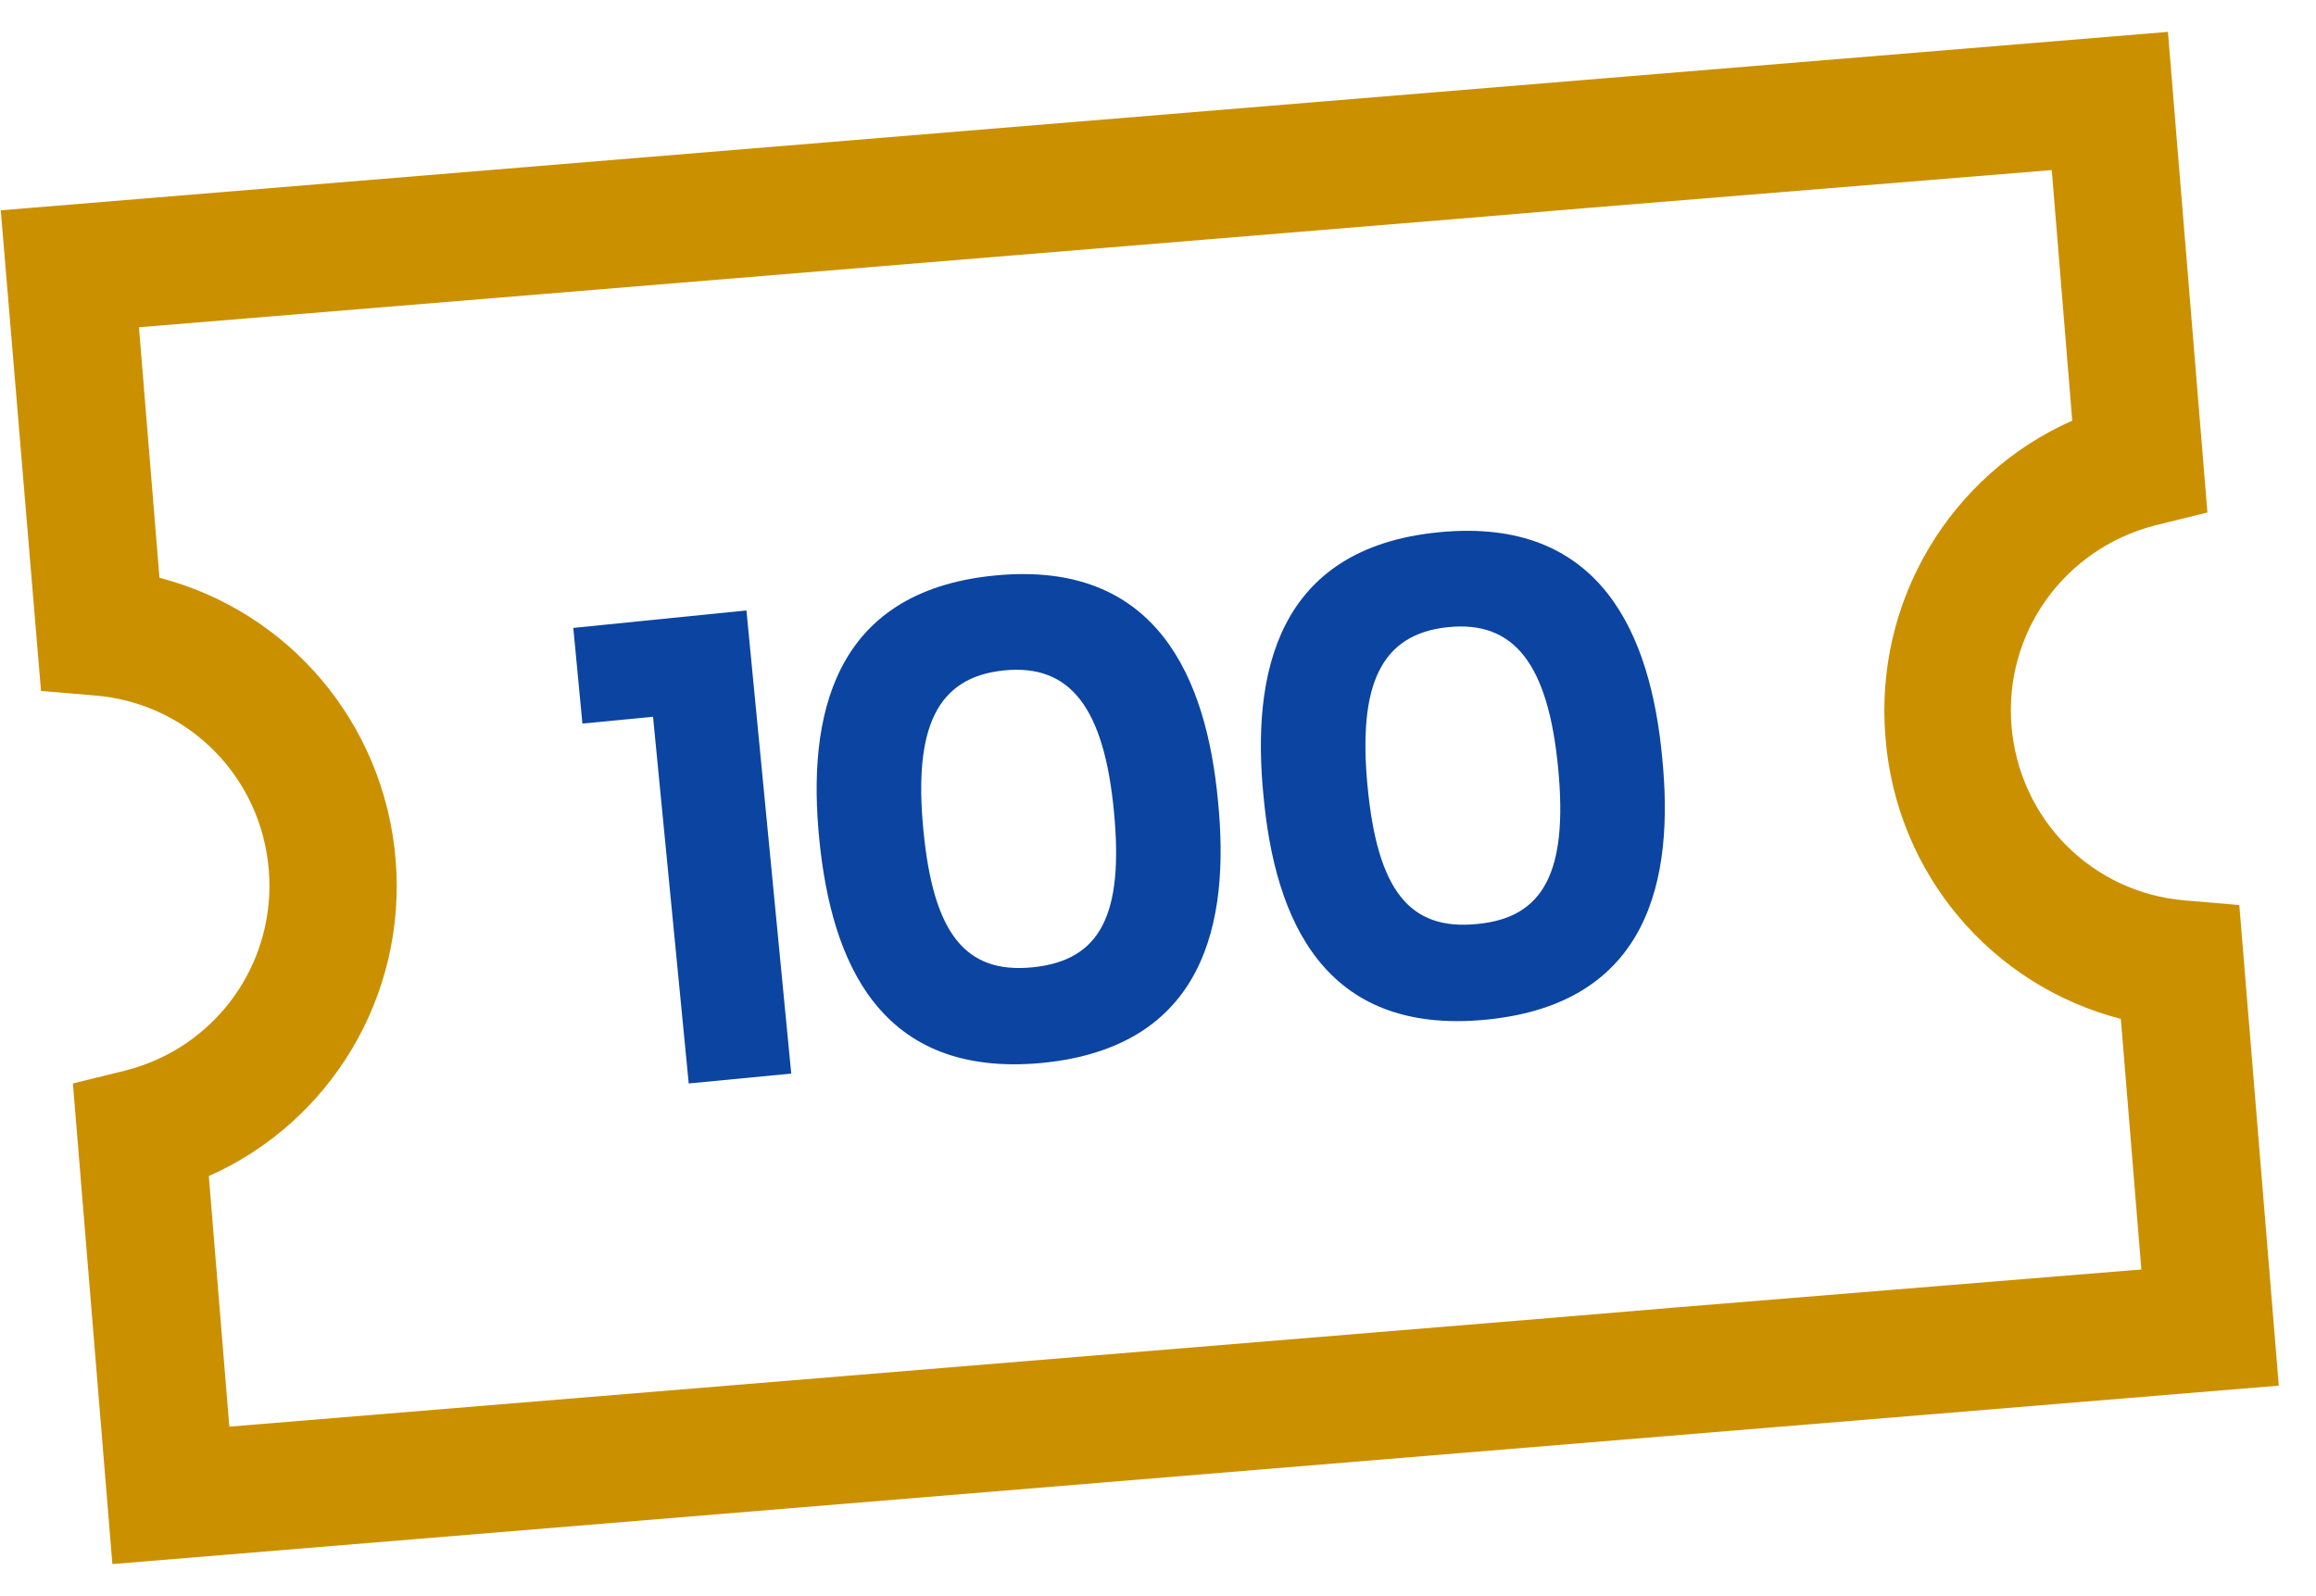
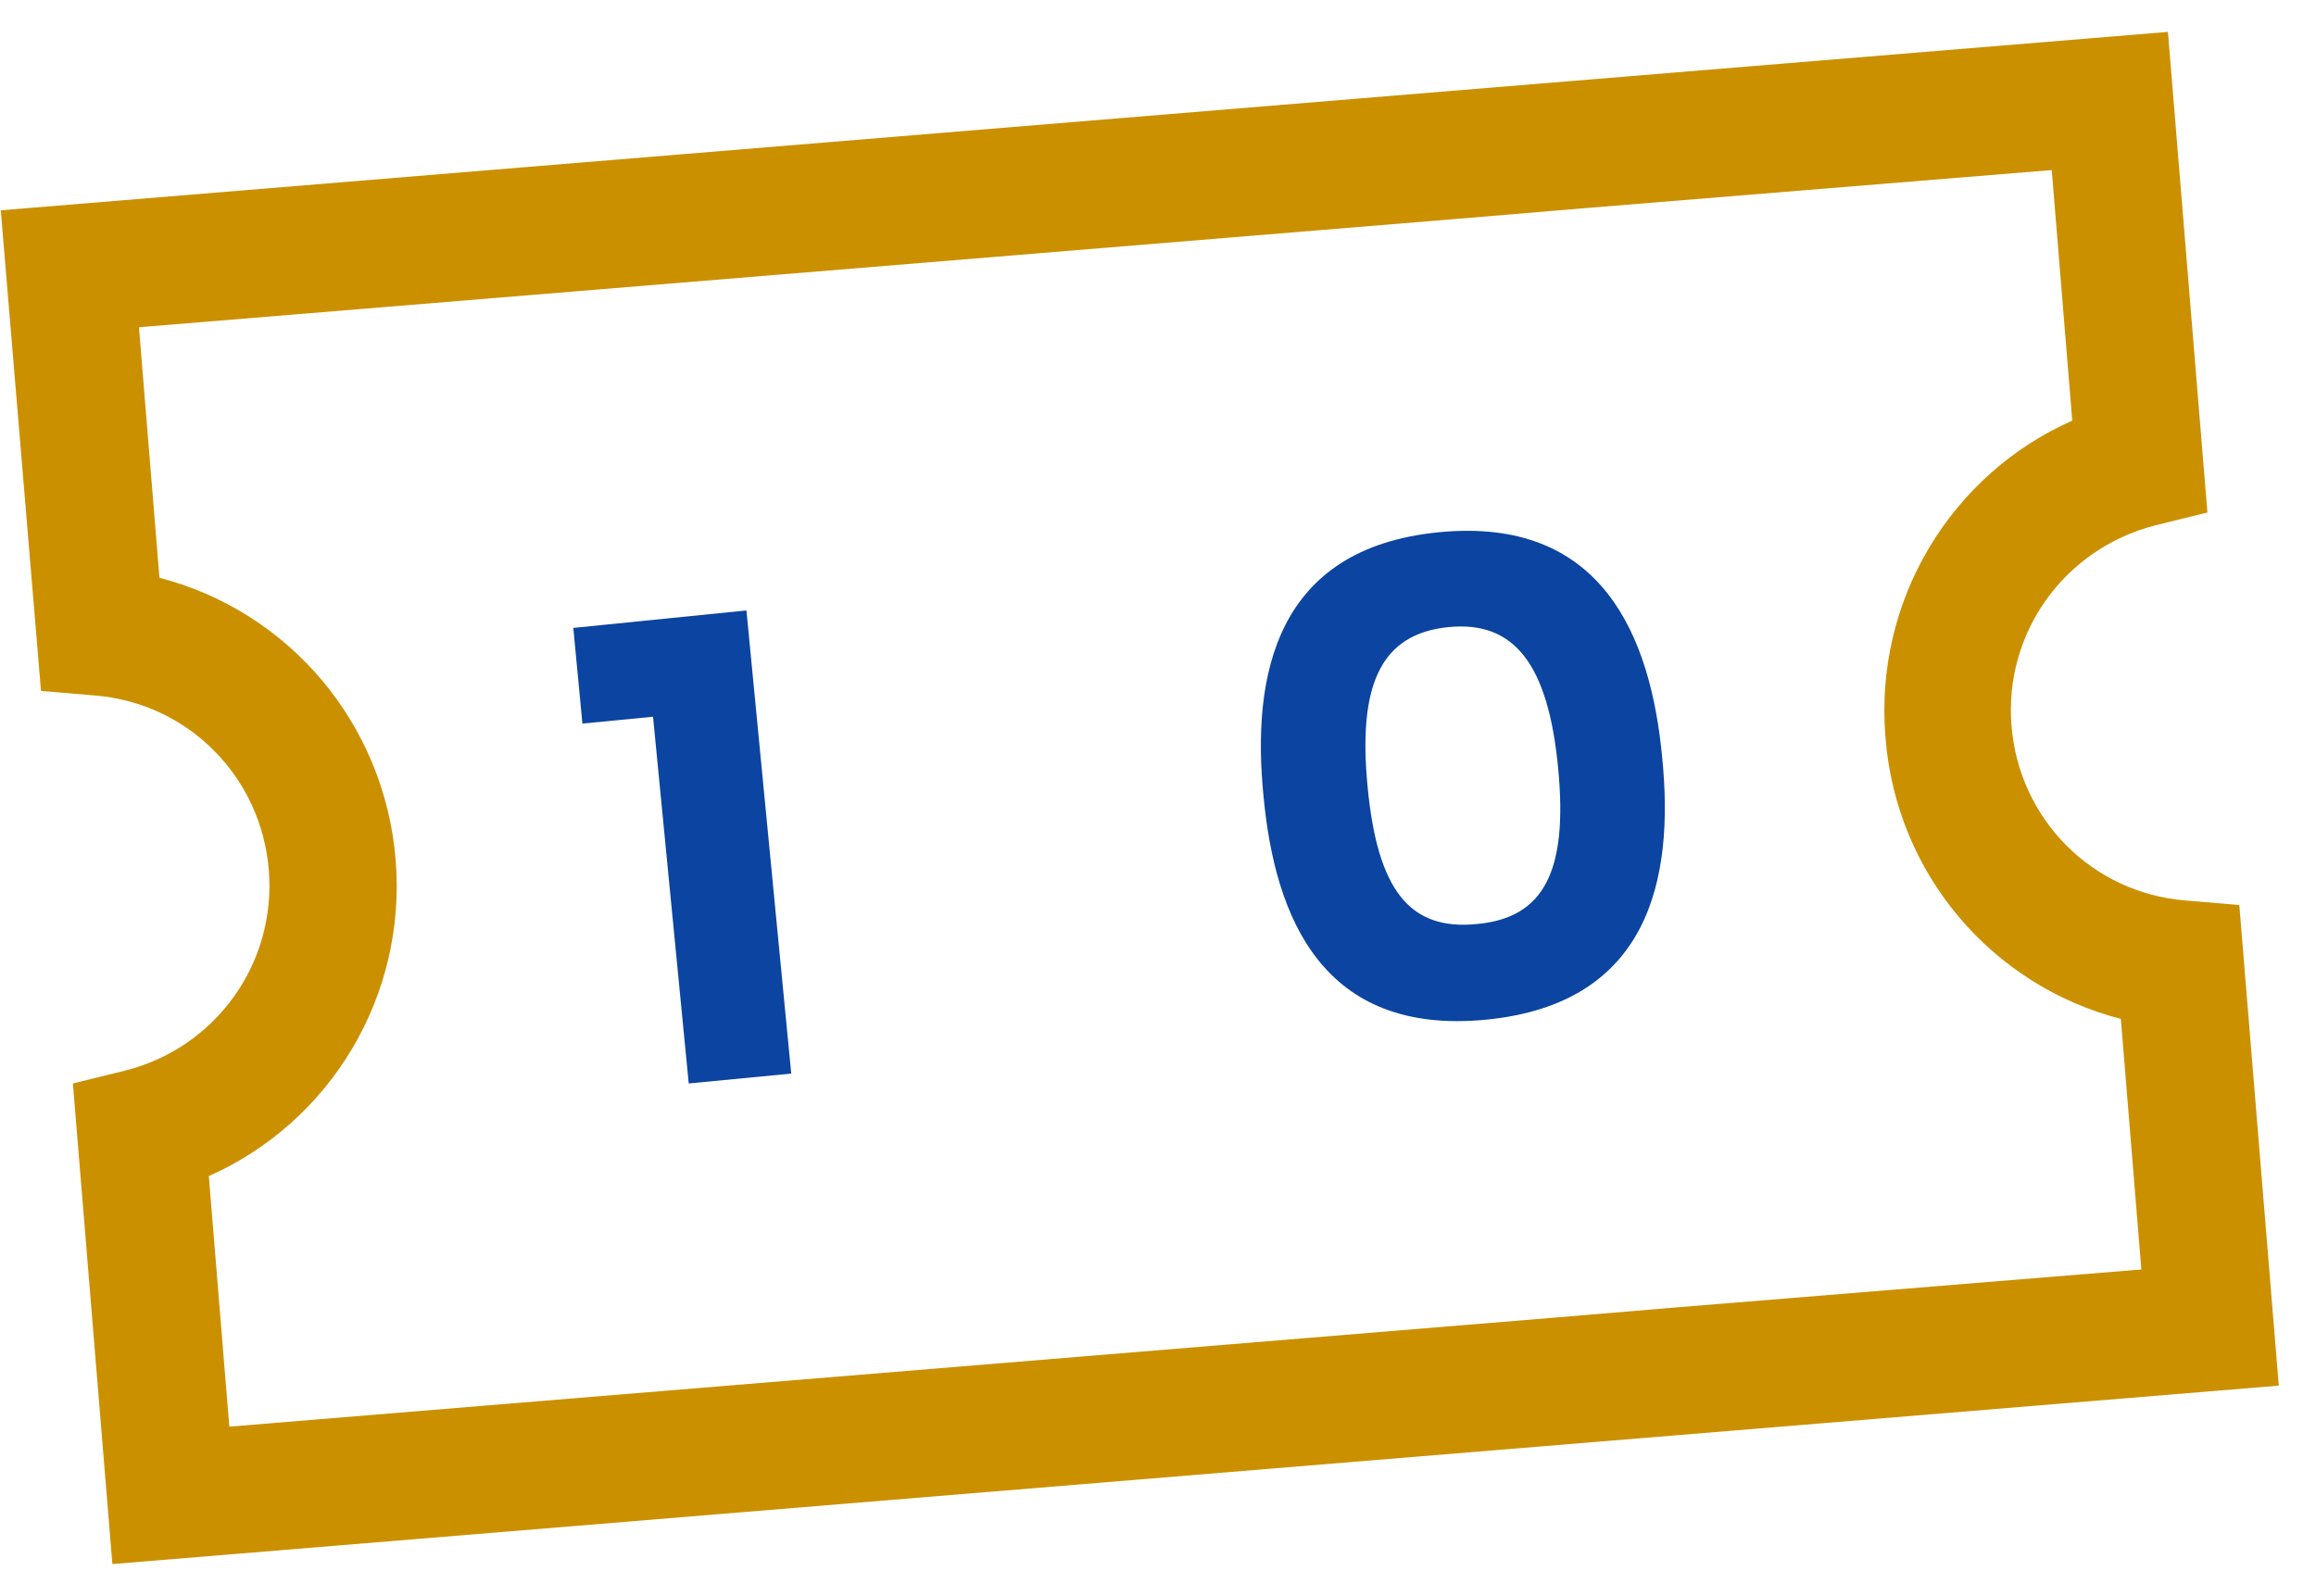
<svg xmlns="http://www.w3.org/2000/svg" id="Camada_1" x="0px" y="0px" viewBox="0 0 305 210.2" style="enable-background:new 0 0 305 210.2;" xml:space="preserve">
  <style type="text/css">	.st0{fill:#CB9000;}	.st1{fill:#0B44A1;}</style>
  <path class="st0" d="M283.8,69.2l6.9-1.7l-5.2-63.3L0.1,27.7L5.4,91l7.1,0.6c12.3,1,21.9,10.7,22.9,23S28.4,138,16.5,141l-6.9,1.7 l5.2,63.3l285.3-23.5l-5.2-63.3l-7.1-0.6c-12.3-1-21.9-10.7-22.9-23C263.9,83.4,271.8,72.3,283.8,69.2z M279.3,134.2l2.7,33l-61.3,5 l-16.7,1.4L30.2,187.9l-2.7-33c16-7.1,26.1-23.7,24.6-41.7c-1.5-18-14.1-32.7-31.1-37.1l-2.7-33l173.9-14.3l16.7-1.4l61.3-5l2.7,33 c-16,7.1-26.1,23.7-24.6,41.7C249.7,115.1,262.3,129.8,279.3,134.2z" />
  <g>
    <path class="st1" d="M104.2,141.4l-13.5,1.3L86,94.4l-9.3,0.9l-1.2-12.6l22.8-2.3L104.2,141.4z" />
-     <path class="st1" d="M107.9,110.6c-1.6-16,1.6-32.7,23.1-34.8c21.5-2.1,27.9,13.7,29.4,29.7c1.6,16-1.7,32.4-23.2,34.5  C115.8,142,109.5,126.6,107.9,110.6z M146.7,106.9c-1.3-13.6-5.7-19.5-14.5-18.6s-11.9,7.5-10.6,21c1.3,13.6,5.5,19,14.4,18.1  S148,120.5,146.7,106.9z" />
    <path class="st1" d="M166.4,104.9c-1.6-16,1.6-32.7,23.1-34.8c21.5-2.1,27.9,13.7,29.4,29.7c1.6,16-1.7,32.4-23.2,34.5  C174.2,136.4,167.9,120.9,166.4,104.9z M205.2,101.2c-1.3-13.6-5.7-19.5-14.5-18.6c-8.8,0.9-11.9,7.5-10.6,21  c1.3,13.6,5.5,19,14.4,18.1C203.3,120.9,206.5,114.8,205.2,101.2z" />
  </g>
</svg>